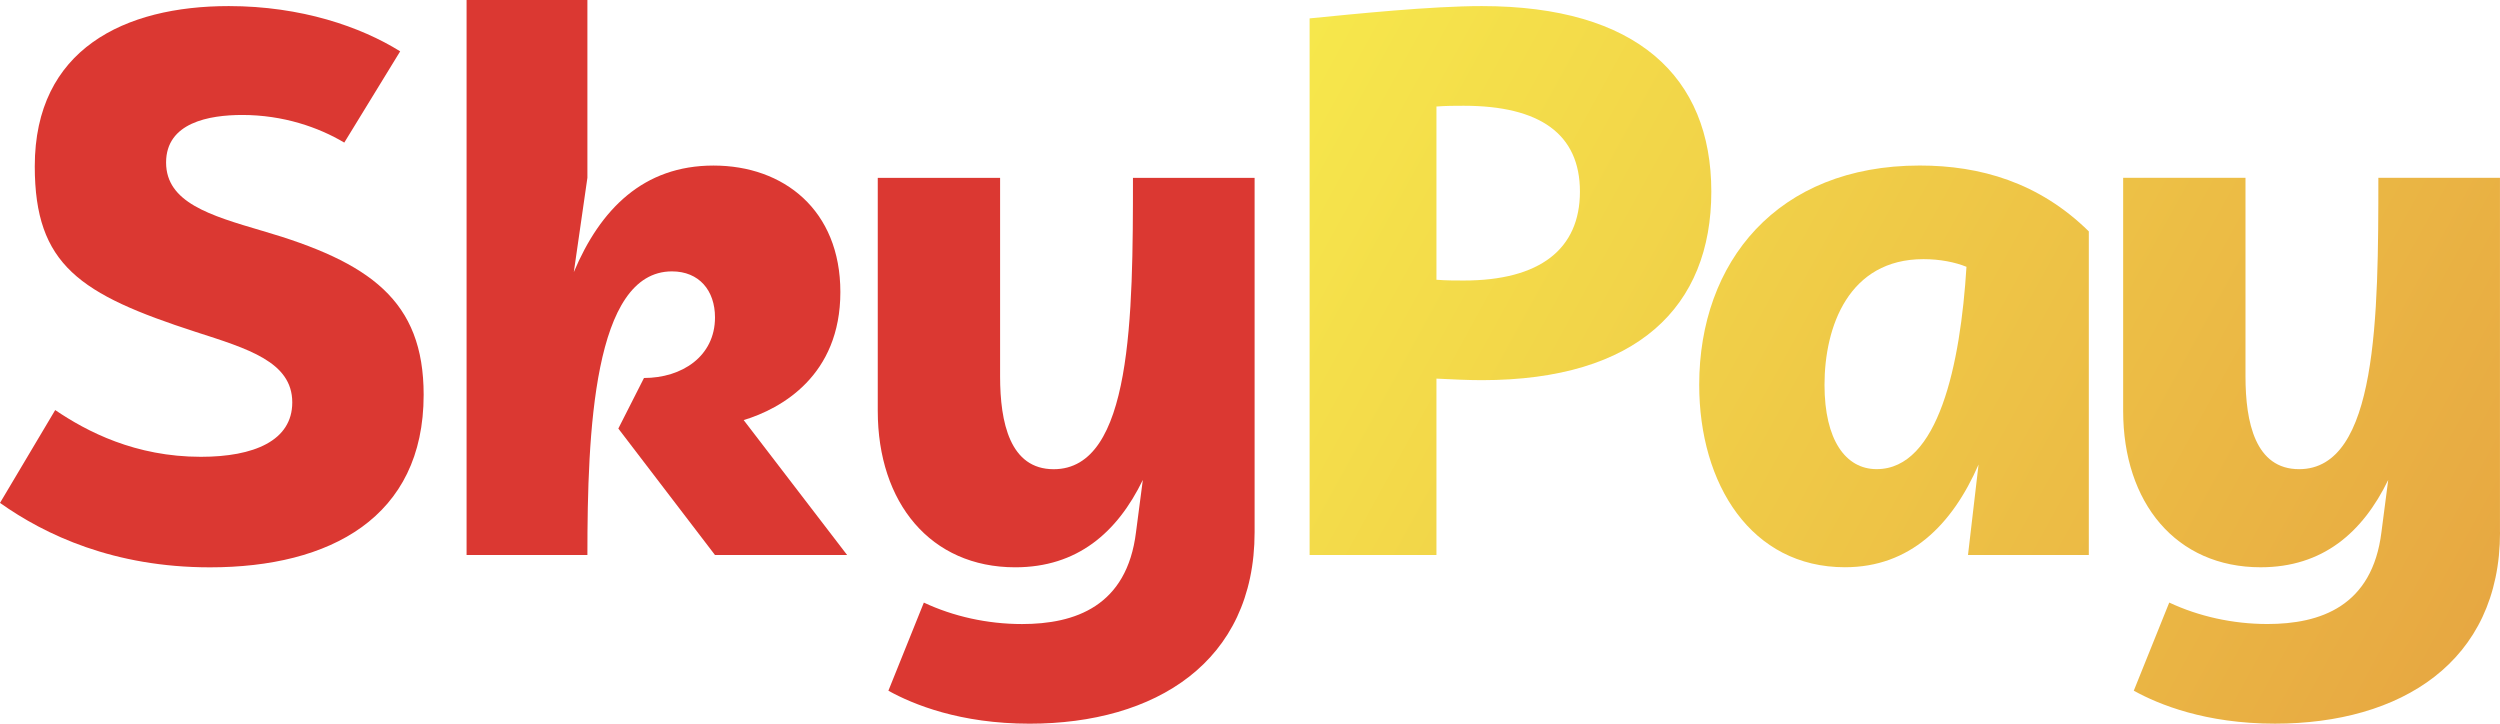
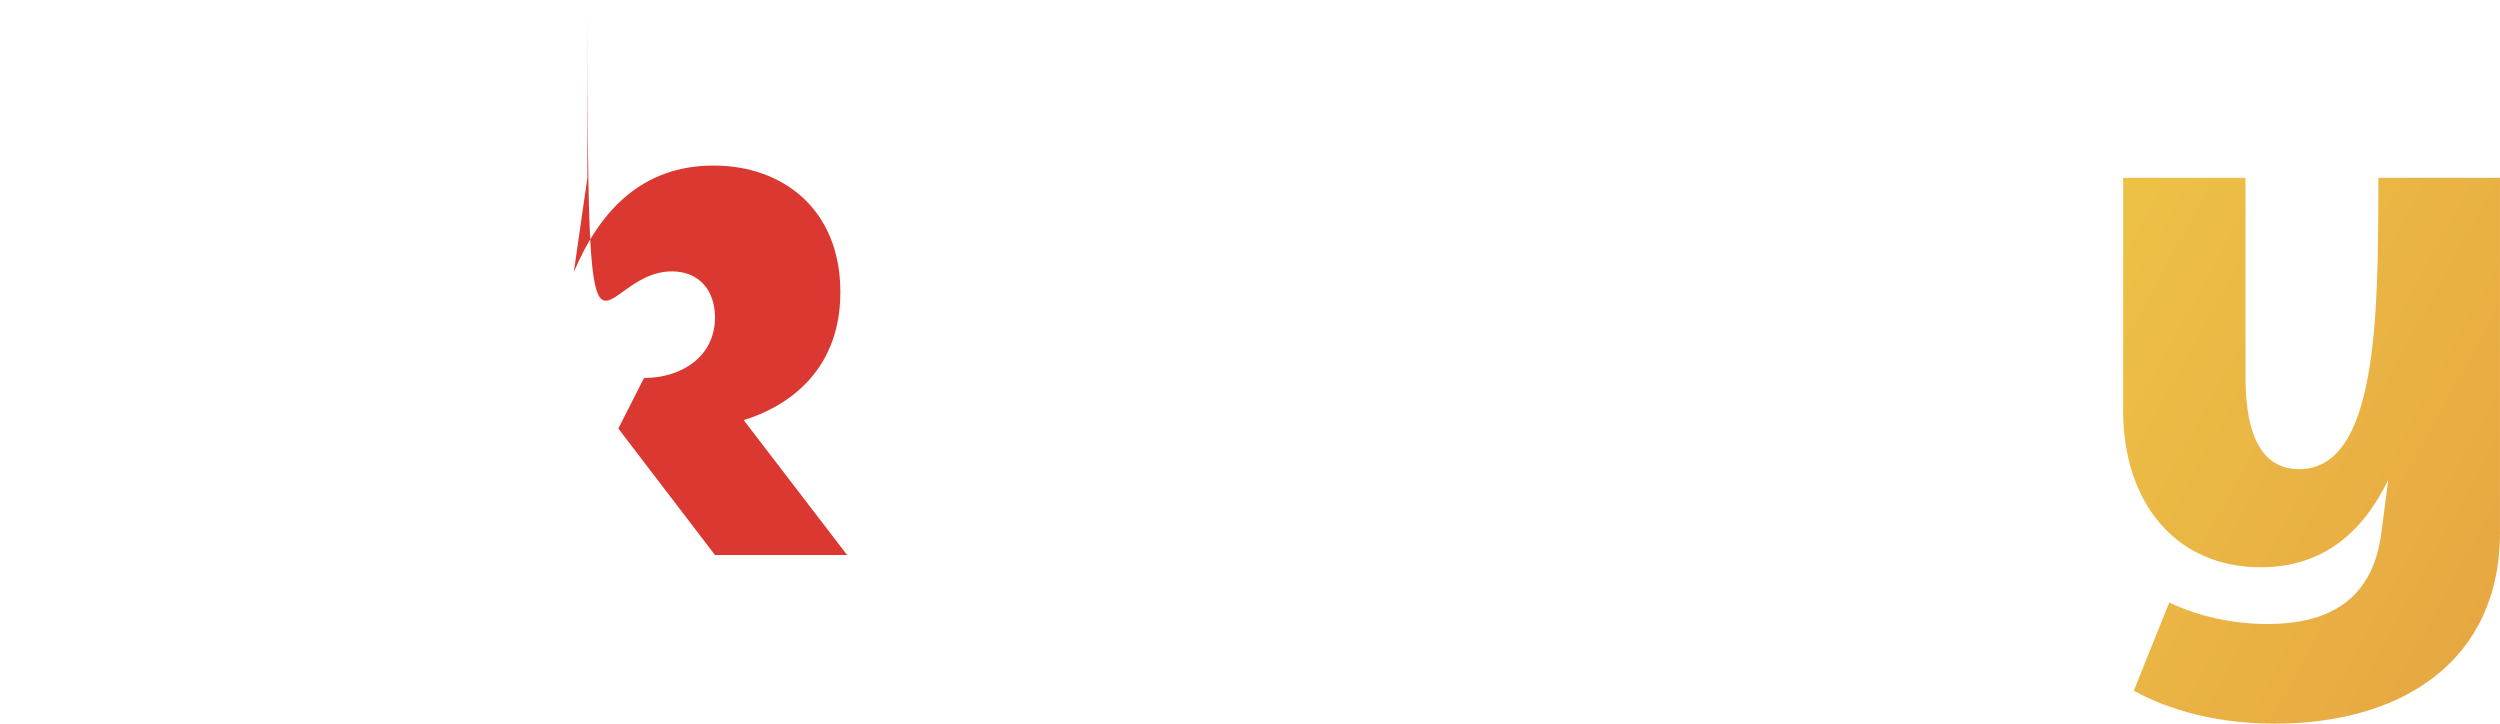
<svg xmlns="http://www.w3.org/2000/svg" width="76" height="22" viewBox="0 0 76 22" fill="none">
-   <path d="M7.965 7.015C6.38 6.548 5.049 6.153 5.049 4.94C5.049 3.726 6.357 3.495 7.367 3.495C8.607 3.495 9.685 3.869 10.466 4.335L12.165 1.561C10.972 0.816 9.158 0.185 6.955 0.185C3.788 0.185 1.057 1.492 1.057 5.056C1.057 8.062 2.435 8.949 5.946 10.089C7.531 10.601 8.885 10.998 8.885 12.233C8.885 13.399 7.716 13.887 6.108 13.887C4.111 13.887 2.641 13.119 1.678 12.466L0 15.288C1.378 16.266 3.467 17.247 6.382 17.247C10.032 17.247 12.879 15.731 12.879 12.002C12.879 9.135 11.25 7.971 7.967 7.015H7.965Z" fill="#DB3832" />
-   <path d="M25.547 8.878C25.547 6.385 23.824 5.033 21.691 5.033C19.558 5.033 18.248 6.361 17.444 8.272L17.857 5.404V0H14.184V16.873H17.857C17.857 13.145 18.039 8.25 20.428 8.25C21.255 8.25 21.736 8.833 21.736 9.649C21.736 10.837 20.726 11.491 19.577 11.491L18.797 13.028L21.736 16.873H25.753L22.608 12.771C23.756 12.421 25.547 11.419 25.547 8.878Z" fill="#DB3832" />
-   <path d="M34.442 5.407C34.442 9.602 34.419 14.264 32.032 14.264C30.701 14.264 30.403 12.843 30.403 11.444V5.407H26.684V12.491C26.684 15.287 28.291 17.246 30.863 17.246C32.745 17.246 33.961 16.196 34.742 14.59L34.535 16.175C34.259 18.435 32.677 18.971 31.069 18.971C30.012 18.971 28.98 18.738 28.085 18.319L27.007 20.998C27.764 21.417 29.187 22 31.299 22C35.11 22 38.14 20.135 38.14 16.175V5.407H34.444H34.442Z" fill="#DB3832" />
-   <path d="M52.024 5.825C52.024 9.321 49.774 11.557 45.046 11.557C44.634 11.557 44.151 11.534 43.668 11.51V16.871H39.812V0.559C41.235 0.419 43.509 0.185 45.046 0.185C49.753 0.185 52.024 2.329 52.024 5.825ZM48.03 5.825C48.03 4.076 46.814 3.215 44.496 3.215C44.242 3.215 43.968 3.215 43.668 3.238V8.505C43.966 8.528 44.242 8.528 44.496 8.528C46.814 8.528 48.03 7.572 48.03 5.825Z" fill="url(#paint0_linear_493_5838)" />
-   <path d="M63.5 7.038V16.873H59.827L60.148 14.122C59.345 15.964 58.06 17.244 56.086 17.244C53.241 17.244 51.656 14.727 51.656 11.698C51.656 7.969 54.021 5.032 58.36 5.032C60.197 5.032 61.986 5.544 63.502 7.036L63.5 7.038ZM59.781 8.111C59.436 7.971 58.977 7.878 58.473 7.878C56.199 7.878 55.465 9.929 55.465 11.7C55.465 13.377 56.108 14.262 57.05 14.262C58.932 14.262 59.598 11.069 59.781 8.109V8.111Z" fill="url(#paint1_linear_493_5838)" />
+   <path d="M25.547 8.878C25.547 6.385 23.824 5.033 21.691 5.033C19.558 5.033 18.248 6.361 17.444 8.272L17.857 5.404V0H14.184H17.857C17.857 13.145 18.039 8.25 20.428 8.25C21.255 8.25 21.736 8.833 21.736 9.649C21.736 10.837 20.726 11.491 19.577 11.491L18.797 13.028L21.736 16.873H25.753L22.608 12.771C23.756 12.421 25.547 11.419 25.547 8.878Z" fill="#DB3832" />
  <path d="M76.001 16.174C76.001 20.136 72.97 21.999 69.159 21.999C67.047 21.999 65.624 21.416 64.867 20.997L65.945 18.318C66.841 18.737 67.874 18.97 68.929 18.97C70.537 18.97 72.119 18.434 72.396 16.174L72.602 14.589C71.822 16.197 70.605 17.245 68.723 17.245C66.152 17.245 64.544 15.286 64.544 12.49V5.406H68.263V11.443C68.263 12.842 68.561 14.263 69.893 14.263C72.281 14.263 72.302 9.601 72.302 5.406H75.999V16.174H76.001Z" fill="url(#paint2_linear_493_5838)" />
  <defs>
    <linearGradient id="paint0_linear_493_5838" x1="36.044" y1="4.134" x2="72.472" y2="24.141" gradientUnits="userSpaceOnUse">
      <stop stop-color="#F7EA4C" />
      <stop offset="1" stop-color="#E7A842" />
    </linearGradient>
    <linearGradient id="paint1_linear_493_5838" x1="38.248" y1="0.122" x2="74.675" y2="20.128" gradientUnits="userSpaceOnUse">
      <stop stop-color="#F7EA4C" />
      <stop offset="1" stop-color="#E7A842" />
    </linearGradient>
    <linearGradient id="paint2_linear_493_5838" x1="40.401" y1="-3.798" x2="76.828" y2="16.207" gradientUnits="userSpaceOnUse">
      <stop stop-color="#F7EA4C" />
      <stop offset="1" stop-color="#E7A842" />
    </linearGradient>
  </defs>
</svg>